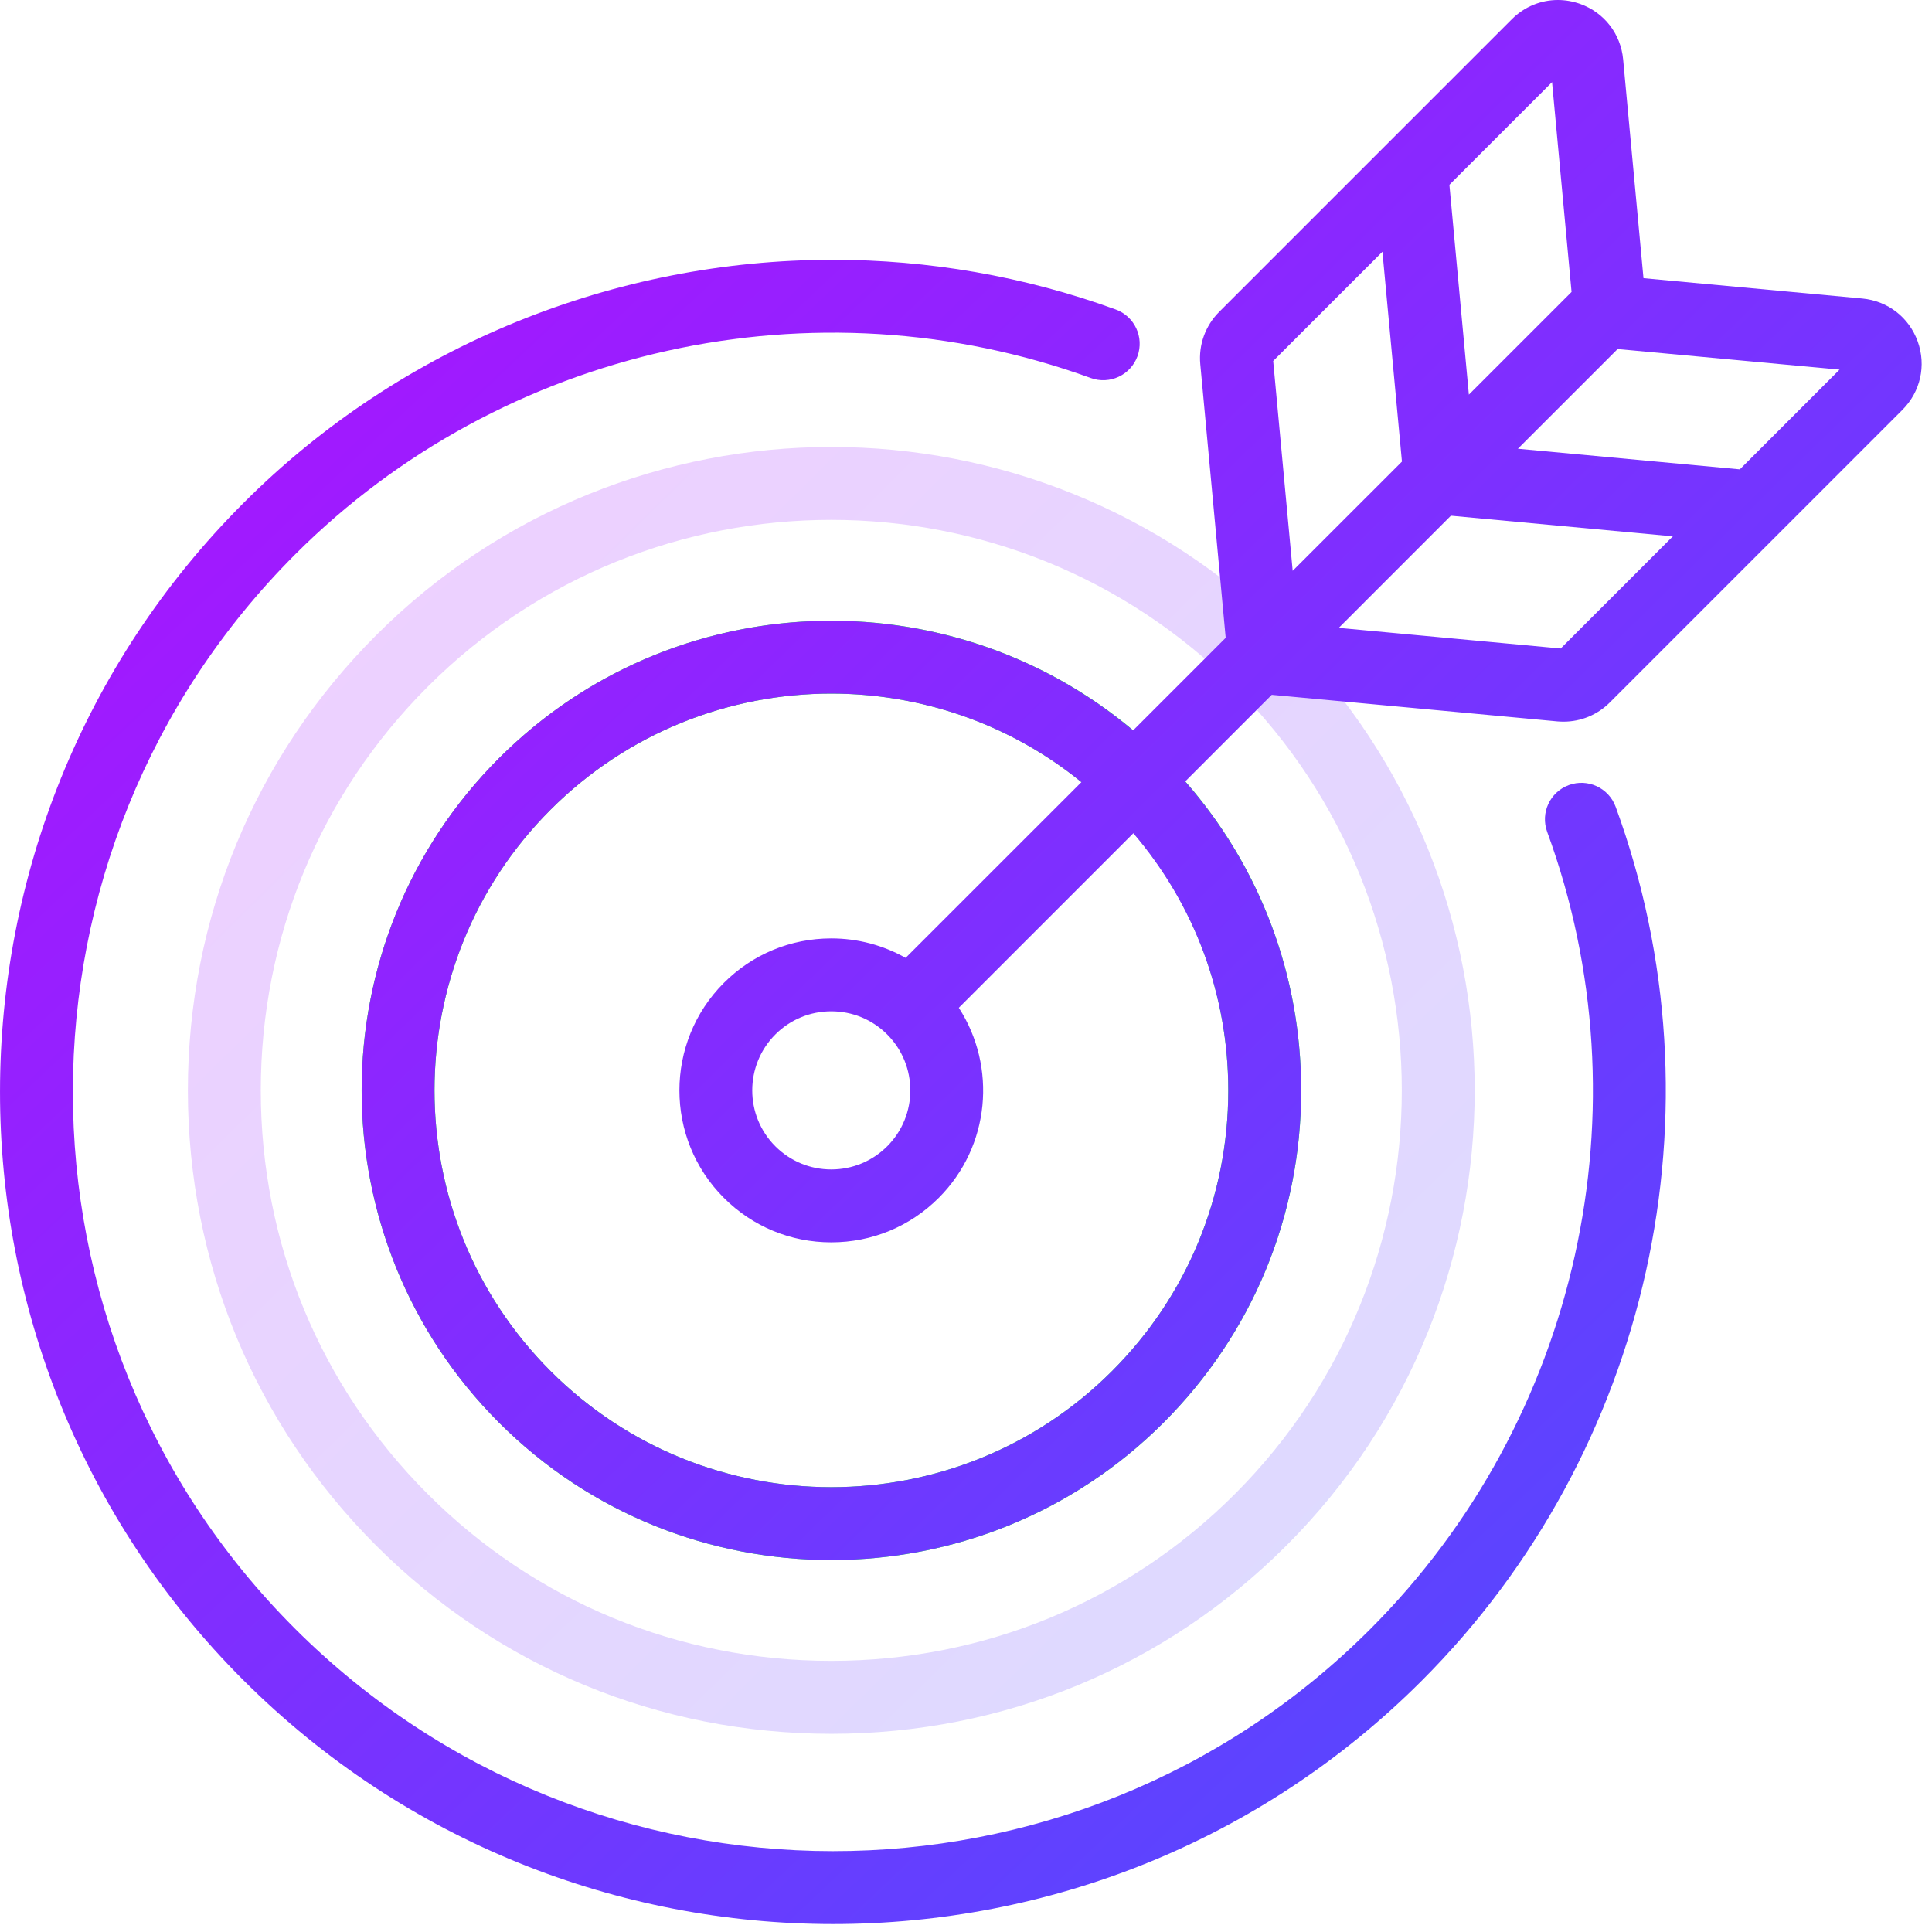
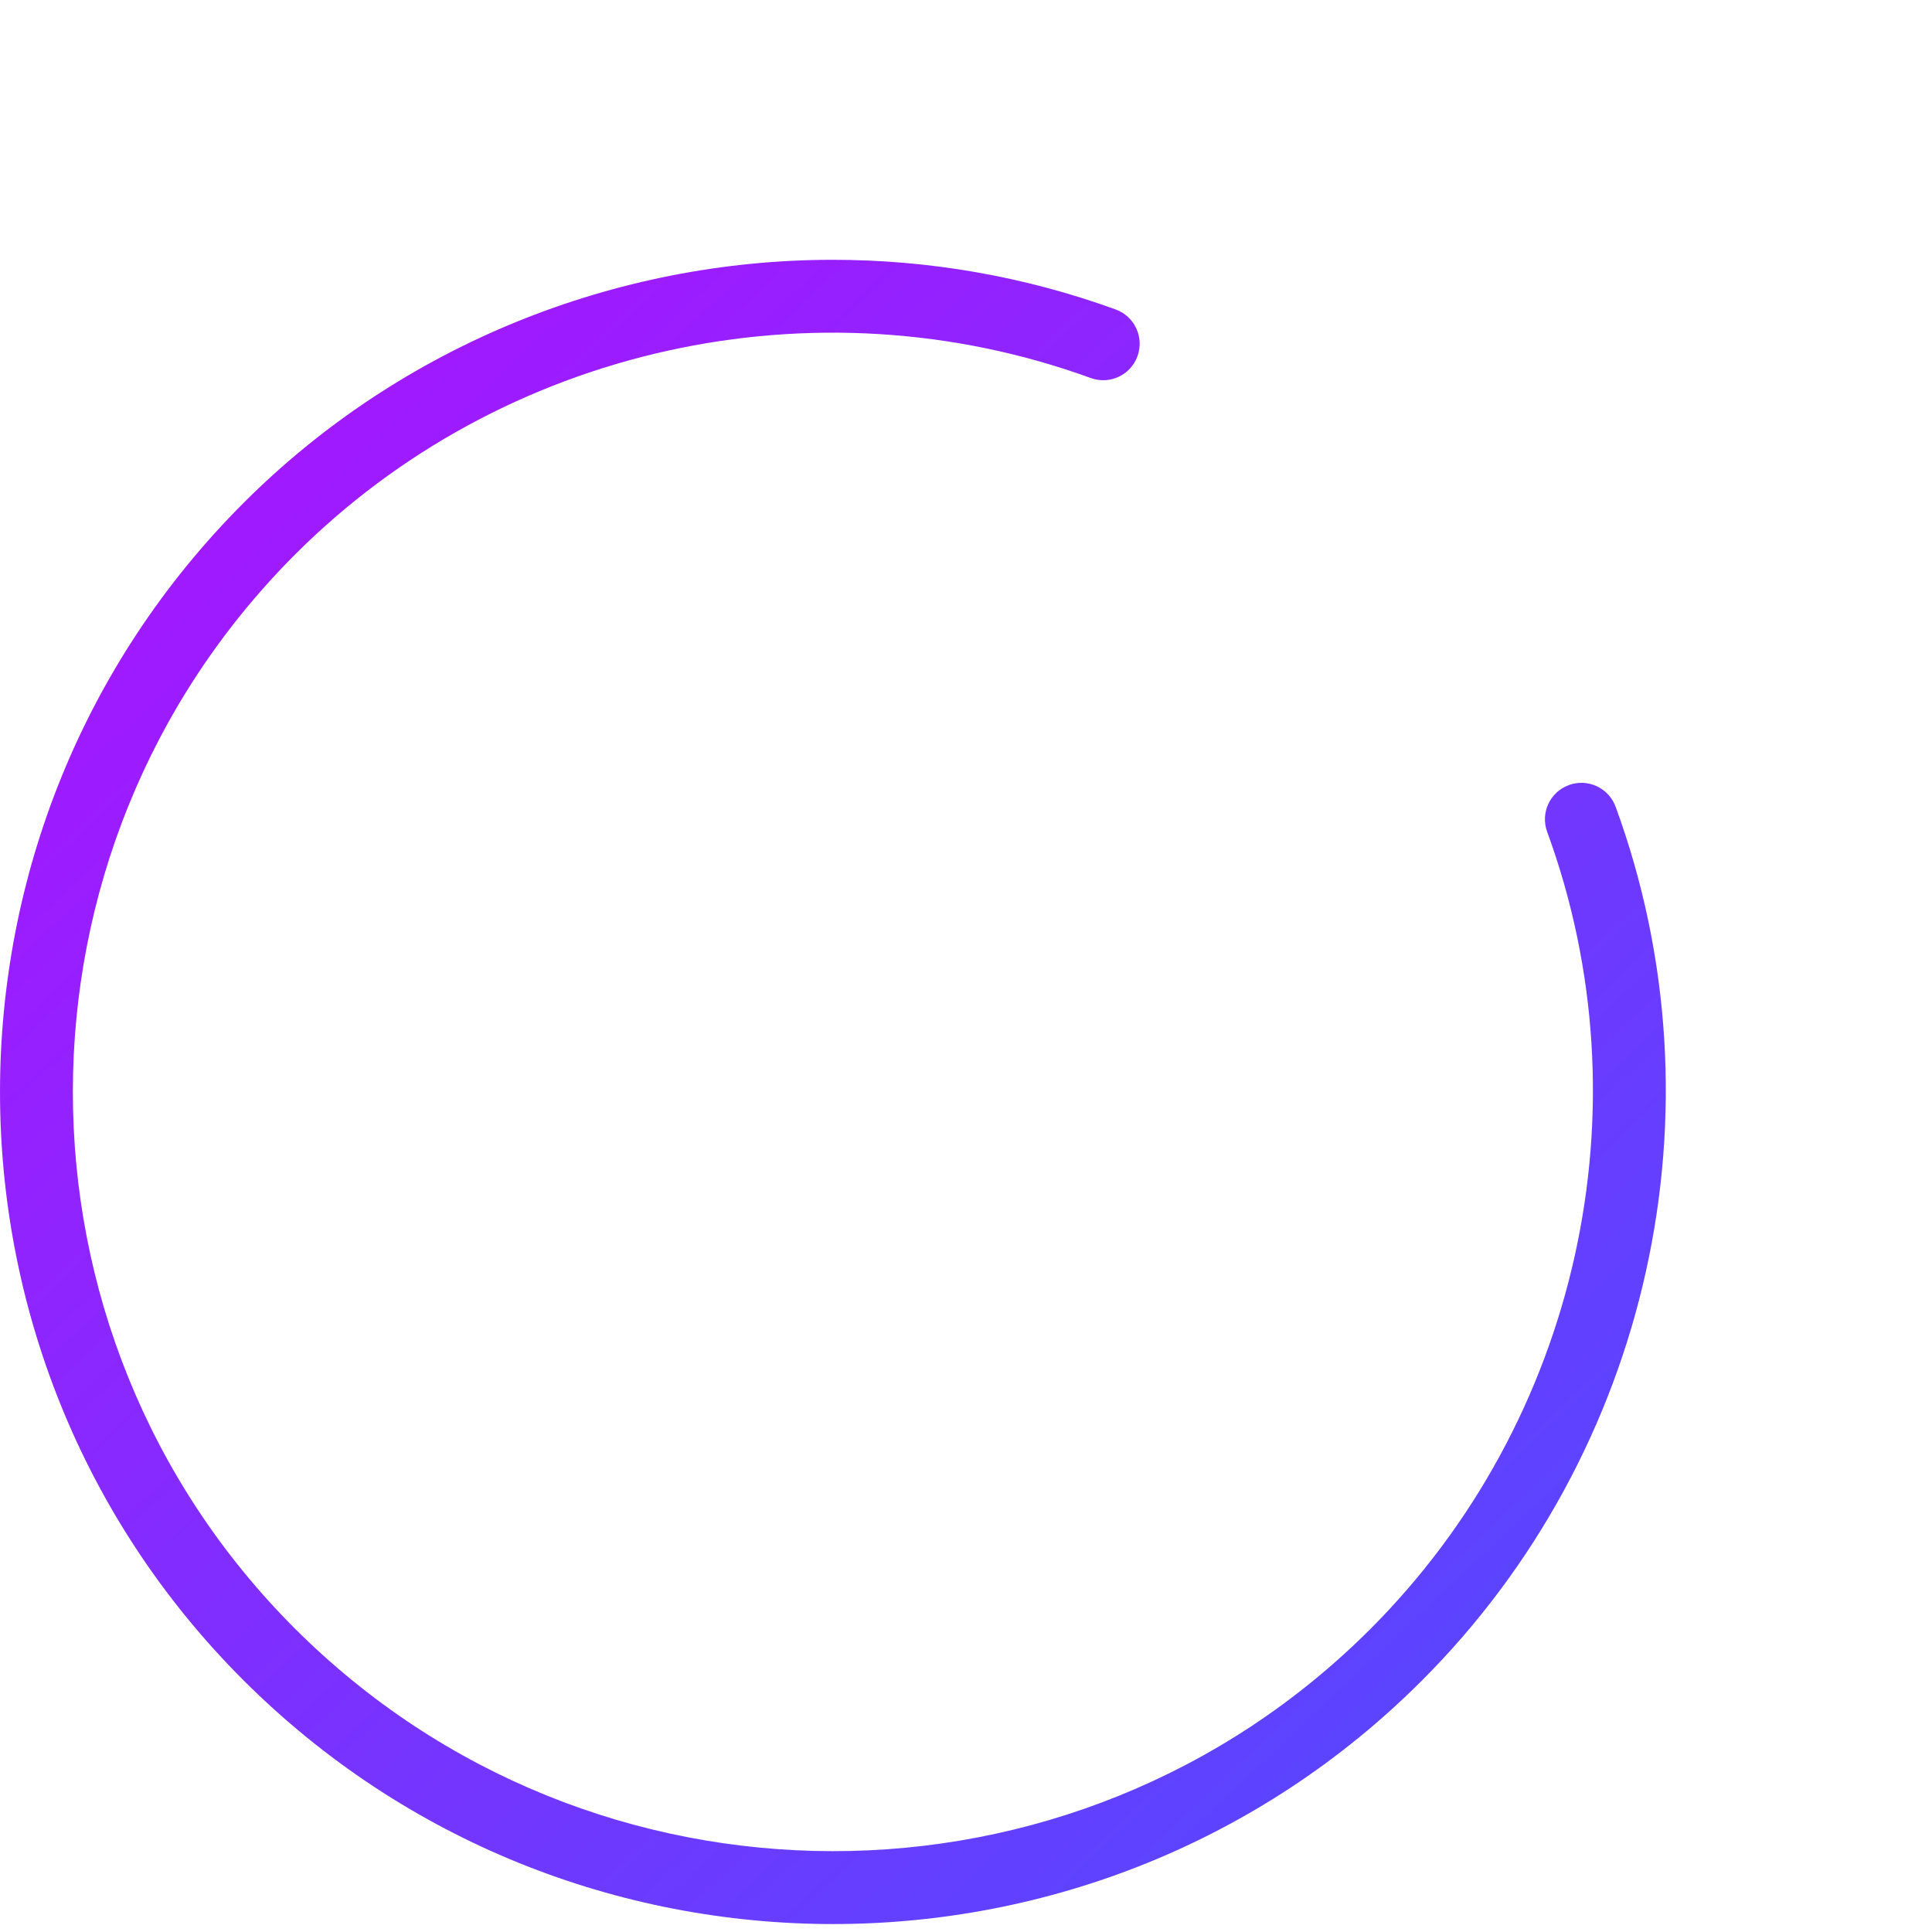
<svg xmlns="http://www.w3.org/2000/svg" width="53px" height="53px" viewBox="0 0 53 53" version="1.1">
  <title>icon-onlinemarketing</title>
  <desc>Created with Sketch.</desc>
  <defs>
    <linearGradient x1="-23.321%" y1="-23.51%" x2="119.226%" y2="117.496%" id="linearGradient-1">
      <stop stop-color="#CA00FF" offset="0%" />
      <stop stop-color="#385AFF" offset="100%" />
    </linearGradient>
  </defs>
  <g id="Page-1" stroke="none" stroke-width="1" fill="none" fill-rule="evenodd">
    <g id="+421-Studio" transform="translate(-733, -1432)">
      <g id="icon-onlinemarketing" transform="translate(733, 1432)">
        <g id="Page-1">
-           <path d="M22.804,19.027 C20.016,19.027 17.227,20.089 15.104,22.212 C10.858,26.458 10.858,33.367 15.104,37.613 C19.35,41.859 26.259,41.859 30.505,37.613 C32.562,35.556 33.695,32.821 33.695,29.913 C33.695,27.004 32.562,24.269 30.505,22.212 C28.382,20.089 25.593,19.027 22.804,19.027 M22.804,42.796 C19.503,42.796 16.202,41.54 13.69,39.027 C8.664,34.001 8.664,25.824 13.69,20.798 C18.715,15.771 26.894,15.771 31.919,20.798 C34.354,23.232 35.695,26.47 35.695,29.913 C35.695,33.355 34.354,36.592 31.919,39.027 C29.406,41.54 26.105,42.796 22.804,42.796" id="Fill-1" fill="#0DFF30" />
-           <path d="M10.319,17.426 C6.988,20.756 5.154,25.191 5.154,29.913 L5.154,29.913 C5.154,34.634 6.988,39.068 10.318,42.398 L10.318,42.398 C13.648,45.728 18.083,47.563 22.804,47.563 L22.804,47.563 L22.805,47.563 C27.526,47.563 31.961,45.728 35.291,42.398 L35.291,42.398 C42.176,35.514 42.176,24.311 35.291,17.425 L35.291,17.425 C31.849,13.983 27.327,12.262 22.805,12.262 L22.805,12.262 C18.283,12.262 13.761,13.983 10.319,17.426 M11.732,40.984 C8.78,38.032 7.154,34.1 7.154,29.913 L7.154,29.913 C7.154,25.725 8.78,21.793 11.732,18.84 L11.732,18.84 C14.785,15.787 18.794,14.261 22.805,14.261 L22.805,14.261 C26.814,14.261 30.825,15.788 33.877,18.84 L33.877,18.84 C39.981,24.945 39.981,34.879 33.877,40.984 L33.877,40.984 C30.924,43.937 26.992,45.562 22.804,45.562 L22.804,45.562 C18.617,45.562 14.685,43.937 11.732,40.984" id="Fill-3" fill="url(#linearGradient-1)" opacity="0.2" />
          <path d="M6.685,13.793 C11.024,9.454 16.888,7.127 22.848,7.127 C25.456,7.127 28.081,7.572 30.607,8.49 C31.125,8.679 31.393,9.252 31.204,9.772 C31.015,10.291 30.442,10.559 29.922,10.37 C22.355,7.619 13.789,9.518 8.099,15.207 C-0.028,23.334 -0.035,36.55 8.082,44.668 C16.224,52.81 29.459,52.822 37.587,44.694 C43.309,38.972 45.215,30.386 42.443,22.82 C42.253,22.302 42.519,21.727 43.037,21.537 C43.557,21.346 44.13,21.613 44.321,22.131 C47.36,30.427 45.272,39.838 39.001,46.108 C34.553,50.557 28.707,52.781 22.858,52.782 C16.997,52.782 11.133,50.548 6.668,46.083 C-2.229,37.185 -2.221,22.7 6.685,13.793 Z" id="Clip-7" fill="url(#linearGradient-1)" />
-           <path d="M41.474,0.527 L33.444,8.557 C33.066,8.936 32.877,9.458 32.927,9.991 L32.927,9.991 L33.624,17.497 L31.084,20.037 C26.026,15.789 18.446,16.041 13.69,20.798 L13.69,20.798 C8.665,25.823 8.665,34.001 13.69,39.027 L13.69,39.027 C16.202,41.539 19.503,42.796 22.804,42.796 L22.804,42.796 C26.105,42.796 29.407,41.539 31.919,39.027 L31.919,39.027 C34.353,36.592 35.695,33.355 35.695,29.913 L35.695,29.913 C35.695,26.762 34.569,23.785 32.513,21.437 L32.513,21.437 L34.888,19.061 L42.725,19.79 C42.782,19.795 42.838,19.797 42.894,19.797 L42.894,19.797 C43.367,19.797 43.821,19.611 44.16,19.272 L44.16,19.272 L52.189,11.243 C52.685,10.746 52.846,10.027 52.608,9.367 L52.608,9.367 C52.37,8.706 51.788,8.255 51.087,8.189 L51.087,8.189 L45.085,7.631 L44.527,1.629 C44.462,0.93 44.011,0.347 43.351,0.108 L43.351,0.108 C43.148,0.036 42.941,0 42.736,0 L42.736,0 C42.27,0 41.819,0.182 41.474,0.527 L41.474,0.527 Z M39.761,5.069 L42.577,2.253 L43.112,8.009 L40.295,10.826 L39.761,5.069 Z M34.927,9.903 L37.924,6.906 L38.459,12.663 L35.462,15.659 L34.927,9.903 Z M41.64,12.31 L44.376,9.575 L50.464,10.14 L47.728,12.876 L41.64,12.31 Z M36.726,17.224 L39.802,14.147 L45.891,14.713 L42.814,17.79 L36.726,17.224 Z M15.104,37.612 C10.858,33.367 10.858,26.458 15.104,22.212 L15.104,22.212 C17.227,20.088 20.015,19.027 22.804,19.027 L22.804,19.027 C25.239,19.027 27.674,19.837 29.666,21.456 L29.666,21.456 L24.844,26.277 C24.227,25.93 23.531,25.743 22.804,25.743 L22.804,25.743 C21.691,25.743 20.644,26.177 19.857,26.964 L19.857,26.964 C18.232,28.59 18.232,31.235 19.857,32.86 L19.857,32.86 C20.644,33.648 21.691,34.081 22.804,34.081 L22.804,34.081 C23.918,34.081 24.965,33.648 25.753,32.86 L25.753,32.86 C27.166,31.446 27.349,29.262 26.303,27.646 L26.303,27.646 L31.091,22.858 C32.772,24.826 33.695,27.297 33.695,29.913 L33.695,29.913 C33.695,32.821 32.562,35.556 30.505,37.612 L30.505,37.612 C28.382,39.736 25.593,40.797 22.805,40.797 L22.805,40.797 C20.015,40.797 17.227,39.736 15.104,37.612 L15.104,37.612 Z M21.27,31.446 C20.425,30.601 20.425,29.224 21.27,28.378 L21.27,28.378 C21.68,27.968 22.225,27.743 22.804,27.743 L22.804,27.743 C23.384,27.743 23.928,27.968 24.338,28.378 L24.338,28.378 C25.184,29.224 25.184,30.601 24.338,31.446 L24.338,31.446 C23.928,31.855 23.384,32.081 22.804,32.081 L22.804,32.081 C22.225,32.081 21.68,31.855 21.27,31.446 L21.27,31.446 Z" id="Fill-9" fill="url(#linearGradient-1)" />
        </g>
      </g>
    </g>
  </g>
</svg>